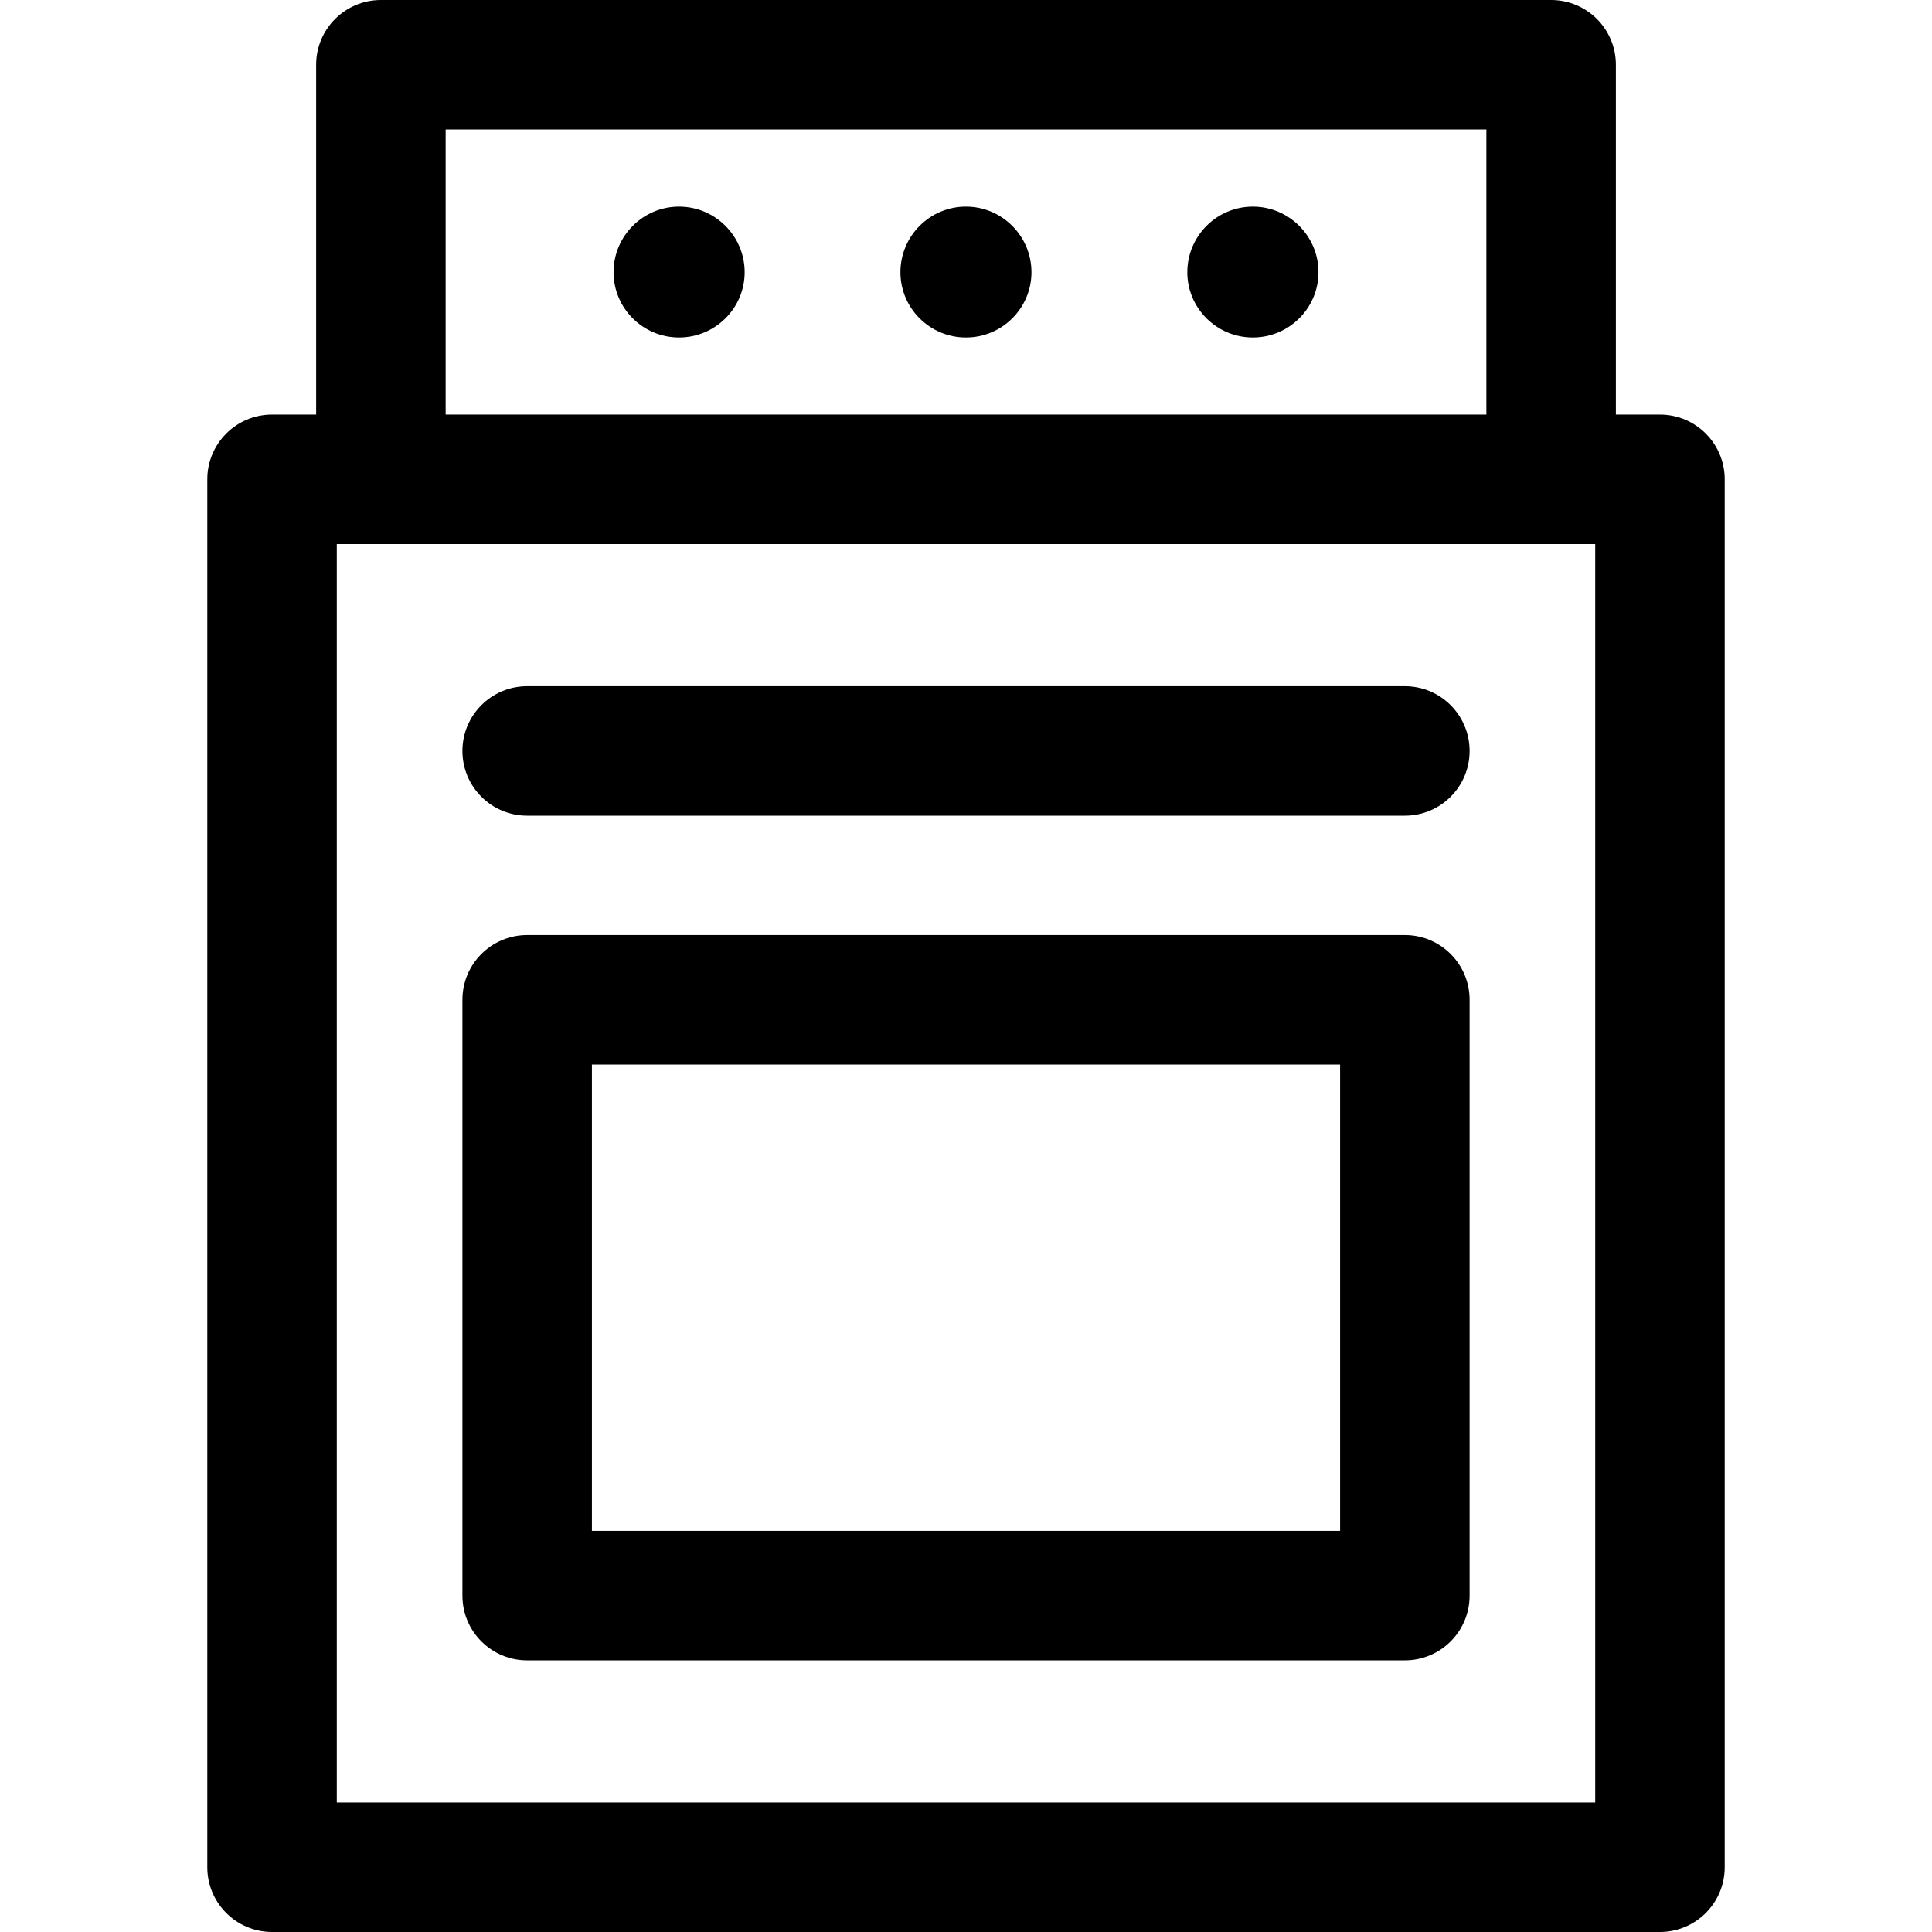
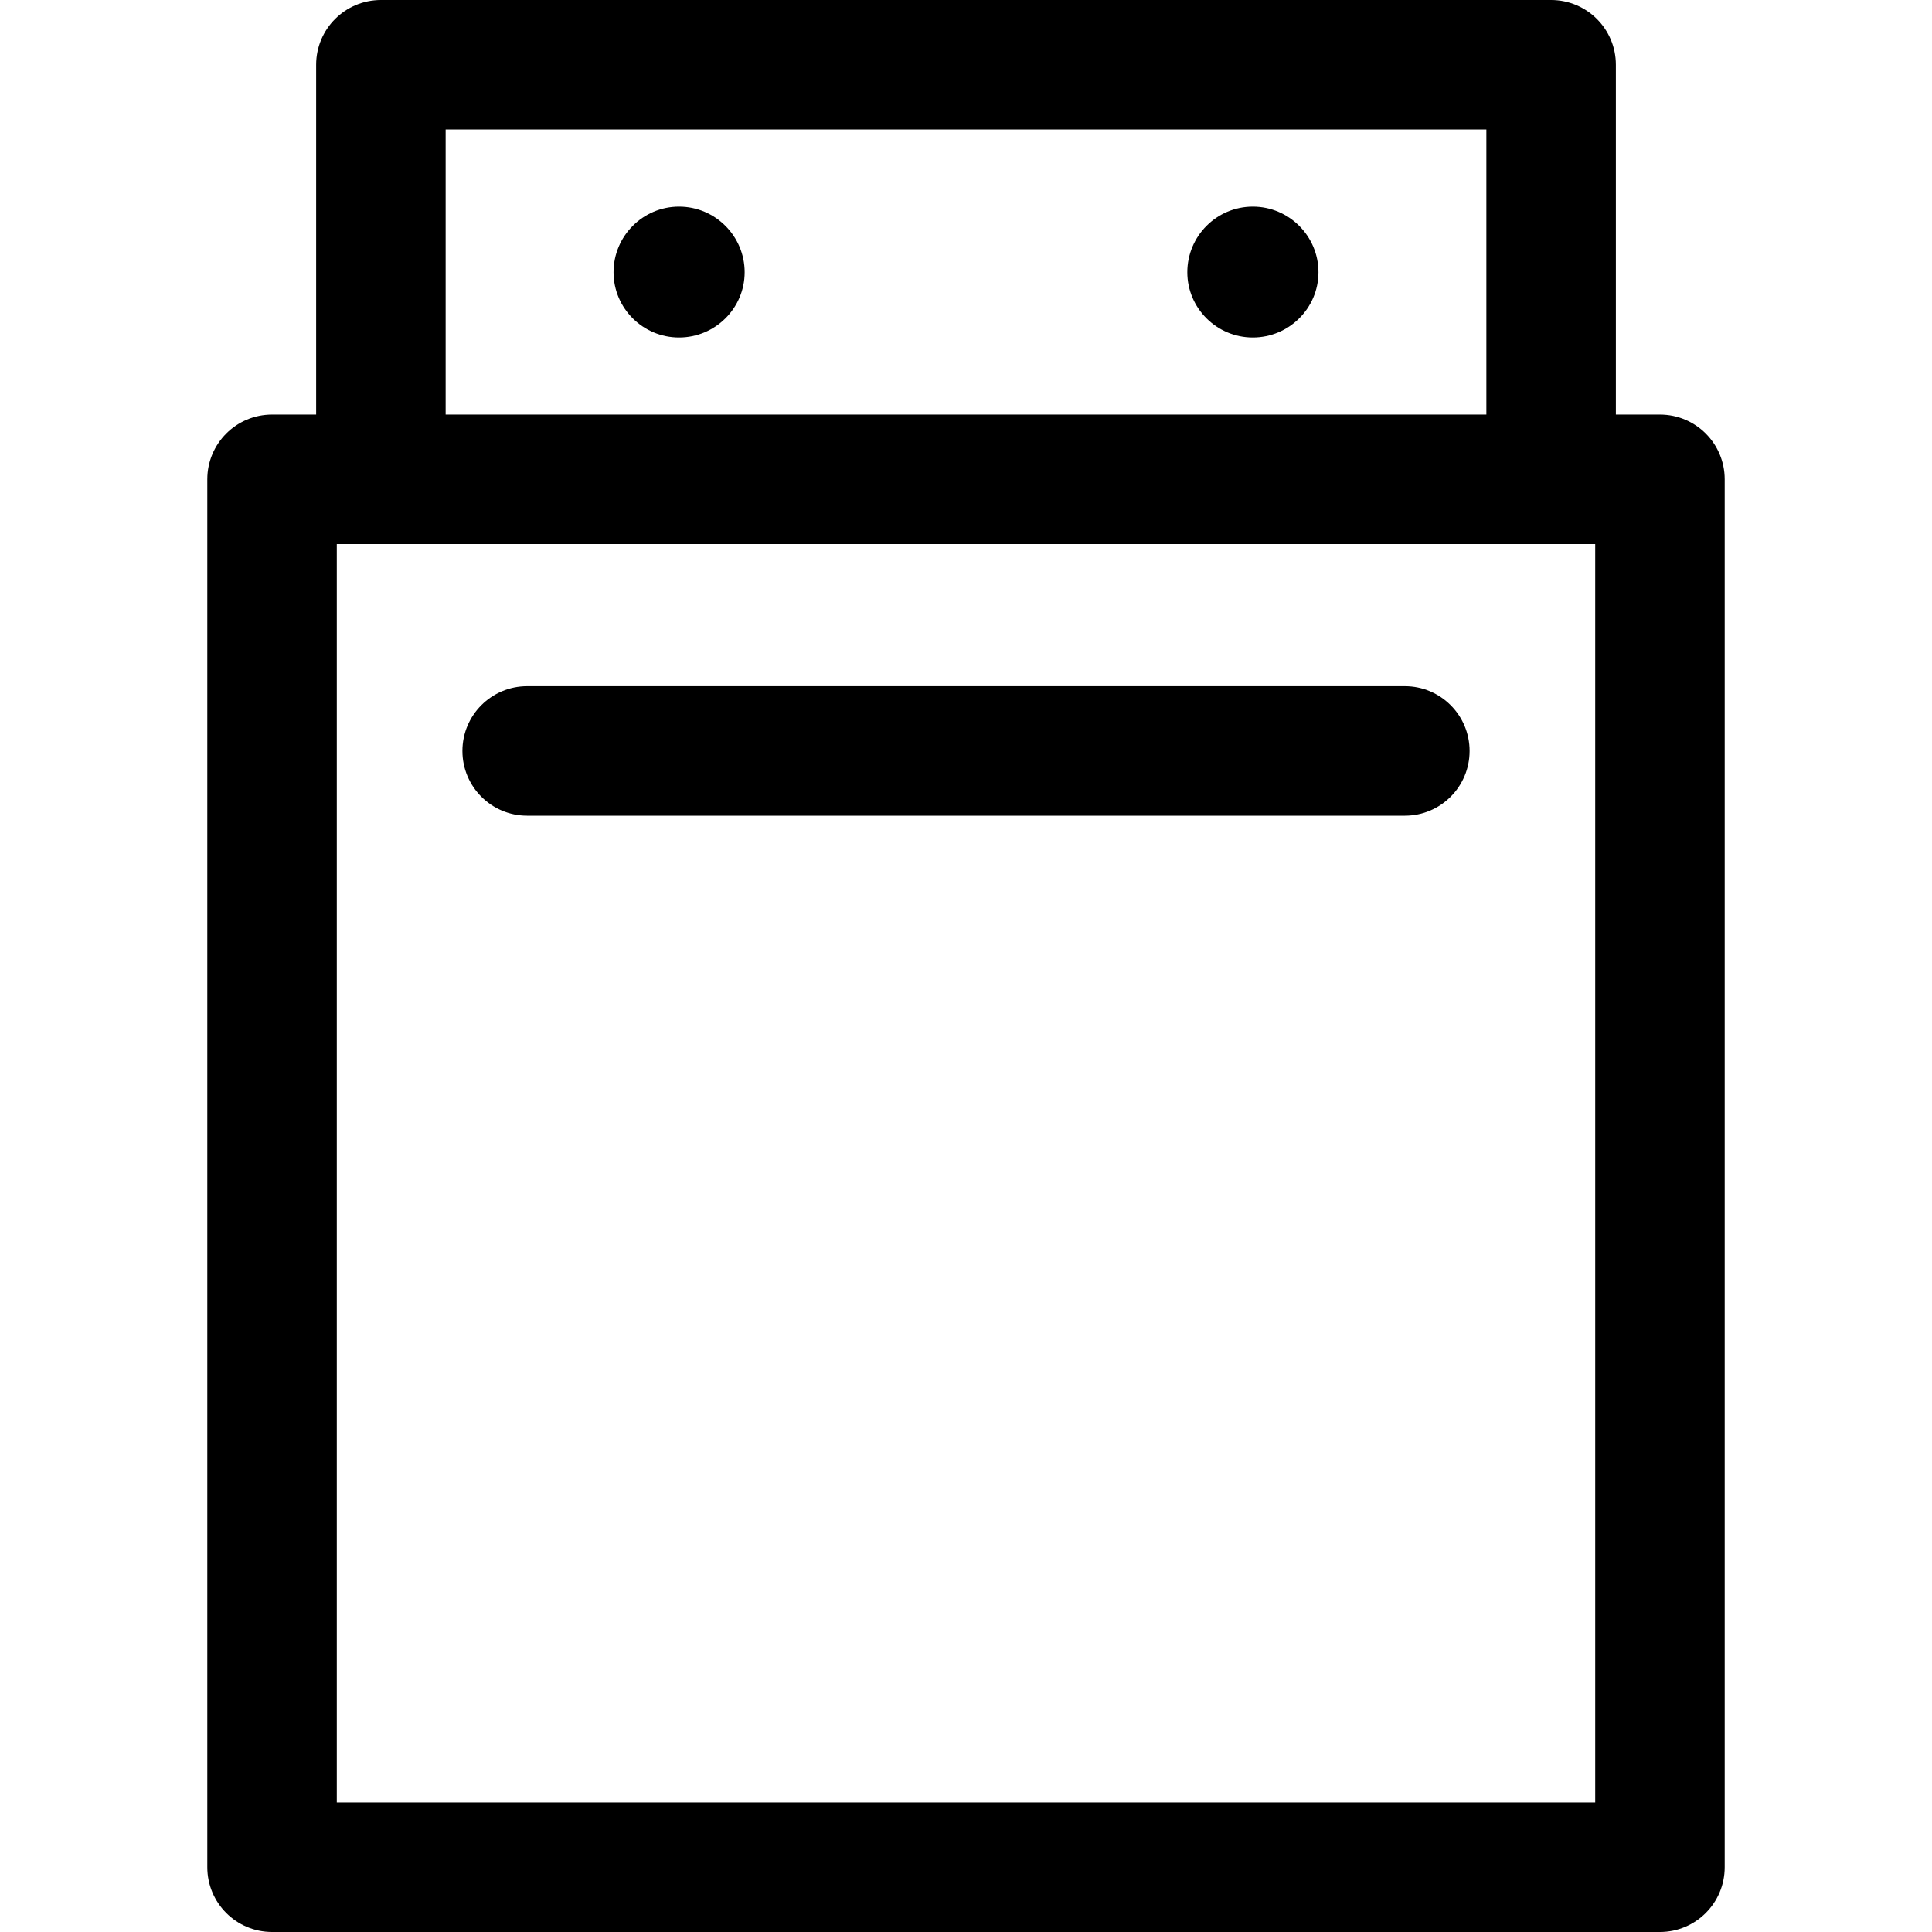
<svg xmlns="http://www.w3.org/2000/svg" version="1.1" id="Capa_1" x="0px" y="0px" viewBox="0 0 223.793 223.793" style="enable-background:new 0 0 223.793 223.793;" xml:space="preserve">
  <g>
    <path d="M199.78,216.293V55.523c0-4.143-3.357-7.5-7.5-7.5h-5.107V7.5c0-4.143-3.357-7.5-7.5-7.5H44.122   c-4.143,0-7.5,3.357-7.5,7.5v40.523h-5.109c-4.143,0-7.5,3.357-7.5,7.5v160.77c0,4.143,3.357,7.5,7.5,7.5H192.28   C196.423,223.793,199.78,220.436,199.78,216.293z M51.622,15h120.551v33.023H51.622V15z M184.78,208.793H39.013V63.023h5.109   h135.551h5.107V208.793z" />
    <path d="M162.73,79.486H61.065c-4.142,0-7.5,3.358-7.5,7.5c0,4.143,3.358,7.5,7.5,7.5H162.73c4.143,0,7.5-3.357,7.5-7.5   C170.23,82.844,166.872,79.486,162.73,79.486z" />
-     <path d="M162.73,108.311H61.065c-4.142,0-7.5,3.357-7.5,7.5v69.019c0,4.143,3.358,7.5,7.5,7.5H162.73c4.143,0,7.5-3.357,7.5-7.5   v-69.019C170.23,111.668,166.872,108.311,162.73,108.311z M155.23,177.33H68.565v-54.019h86.664V177.33z" />
    <path d="M145.12,23.934c-4.184,0-7.588,3.408-7.588,7.6c0,4.168,3.404,7.559,7.588,7.559c4.192,0,7.604-3.391,7.604-7.559   C152.724,27.342,149.313,23.934,145.12,23.934z" />
-     <path d="M111.888,23.934c-4.184,0-7.588,3.408-7.588,7.6c0,4.168,3.404,7.559,7.588,7.559c4.186,0,7.59-3.391,7.59-7.559   C119.478,27.342,116.073,23.934,111.888,23.934z" />
    <path d="M78.657,23.934c-4.183,0-7.586,3.408-7.586,7.6c0,4.168,3.403,7.559,7.586,7.559c4.19,0,7.6-3.391,7.6-7.559   C86.257,27.342,82.848,23.934,78.657,23.934z" />
  </g>
  <g>
</g>
  <g>
</g>
  <g>
</g>
  <g>
</g>
  <g>
</g>
  <g>
</g>
  <g>
</g>
  <g>
</g>
  <g>
</g>
  <g>
</g>
  <g>
</g>
  <g>
</g>
  <g>
</g>
  <g>
</g>
  <g>
</g>
</svg>